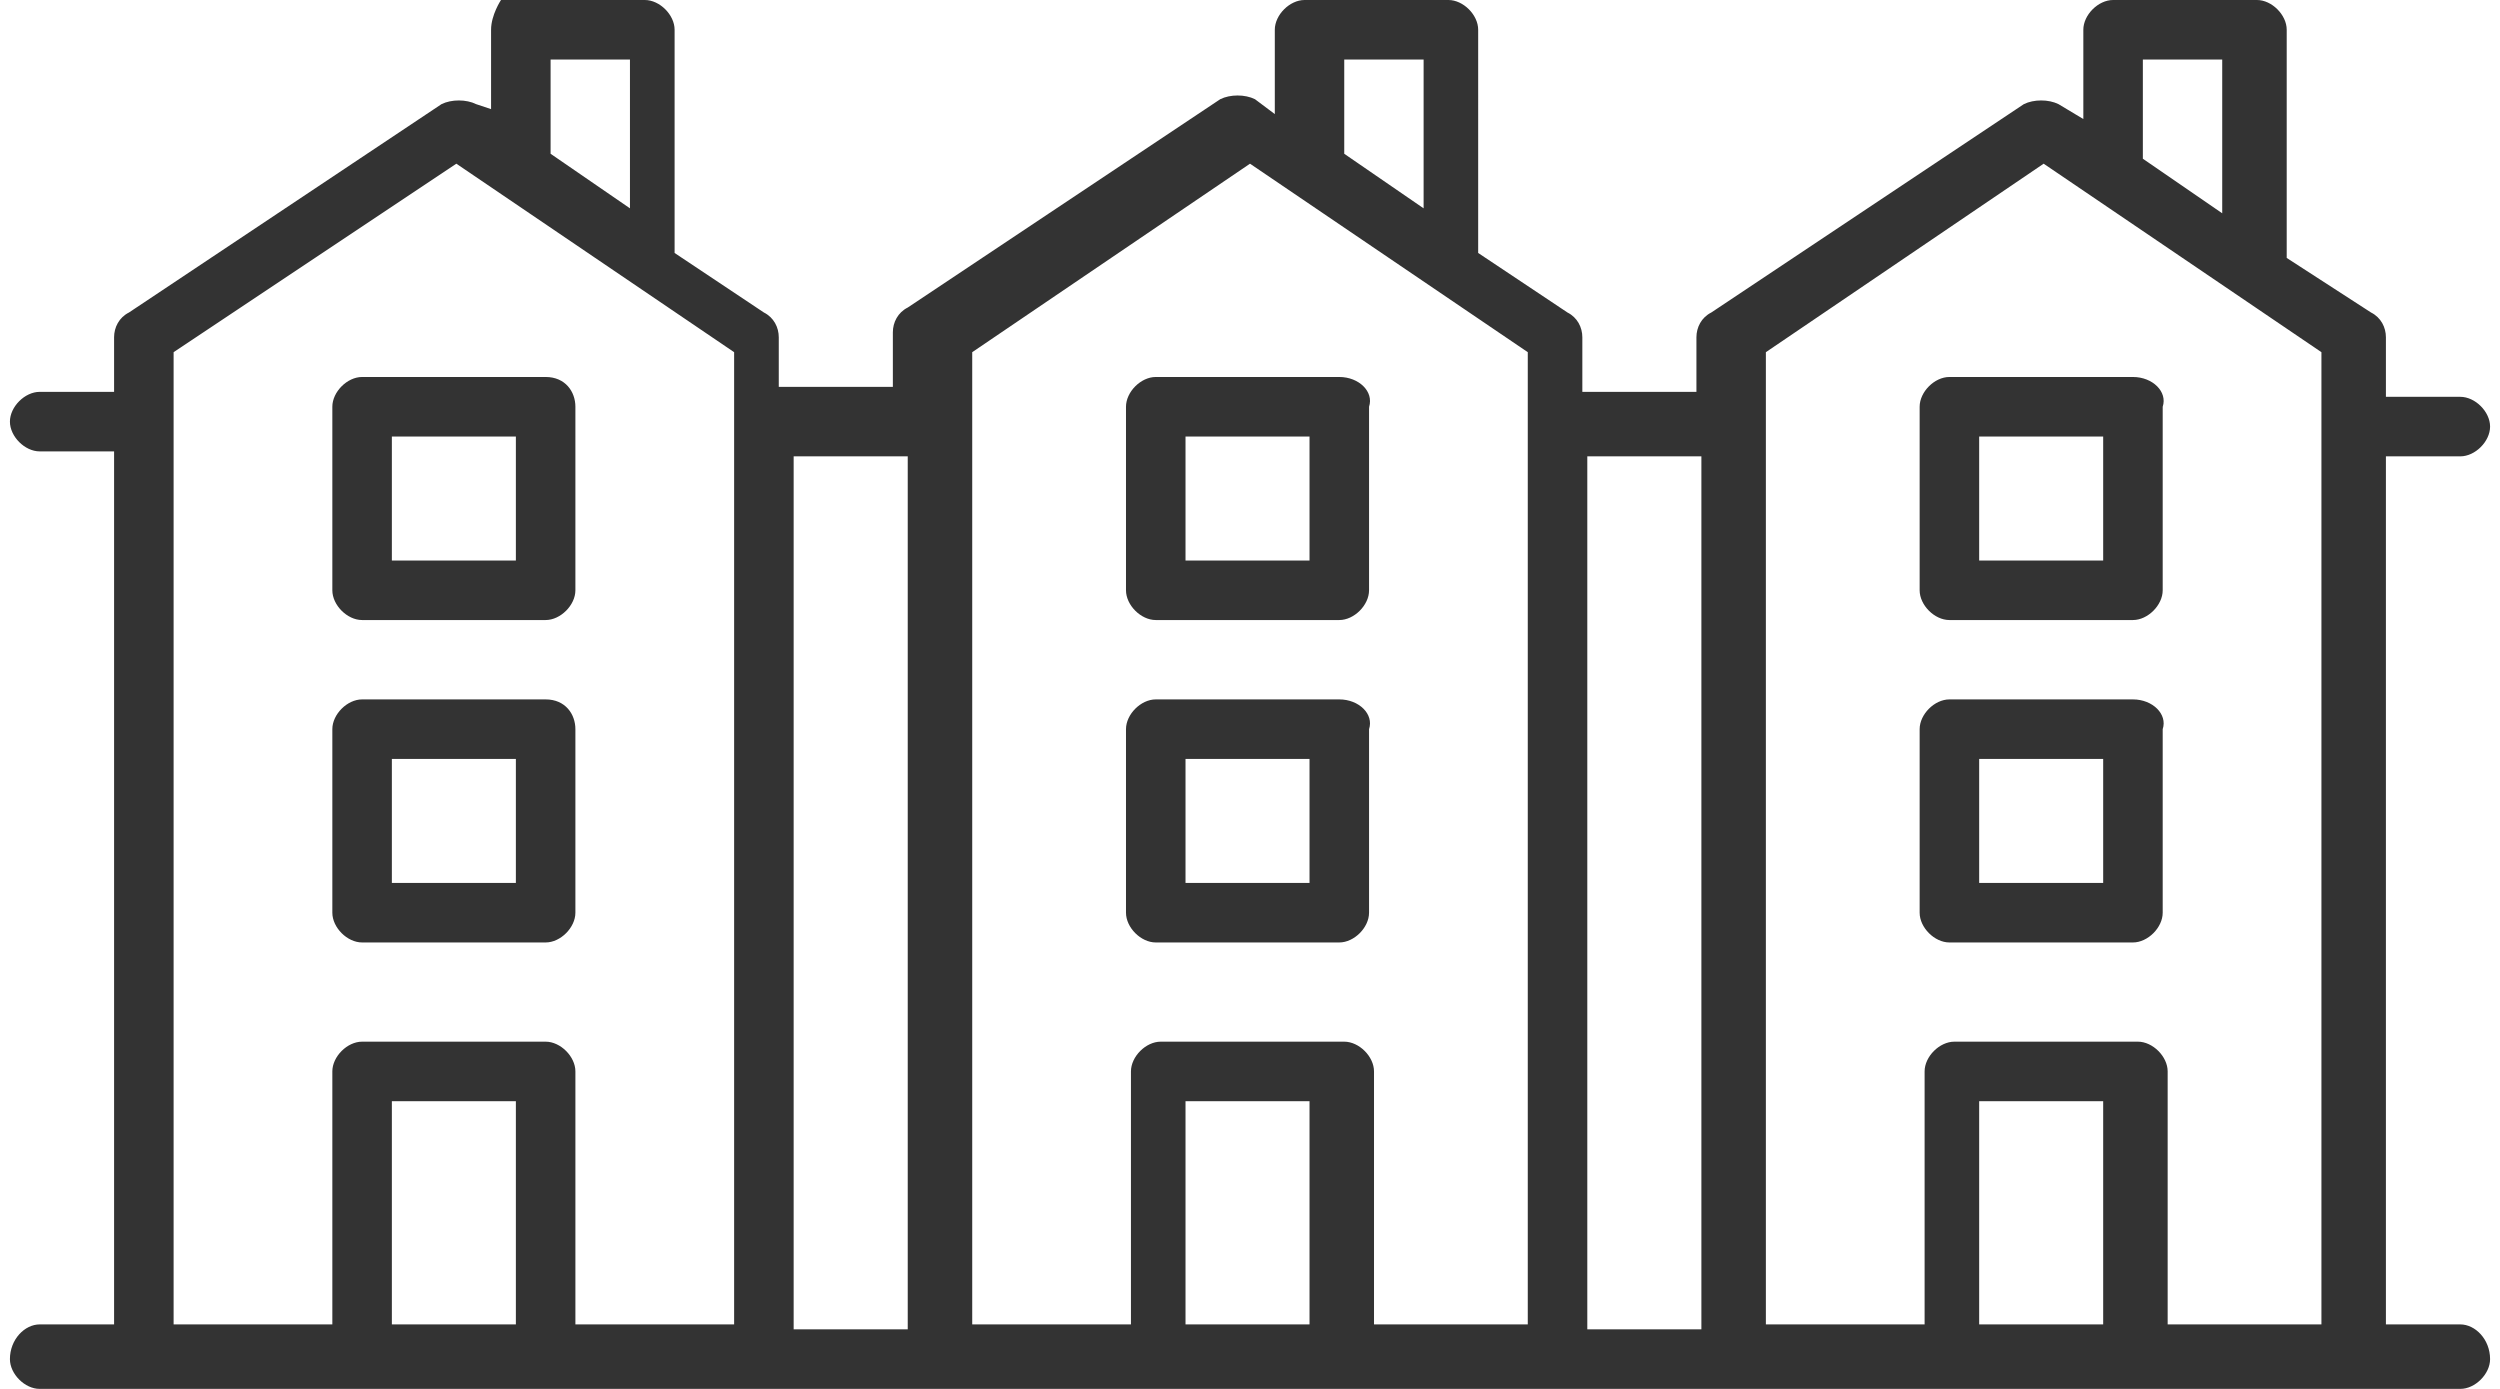
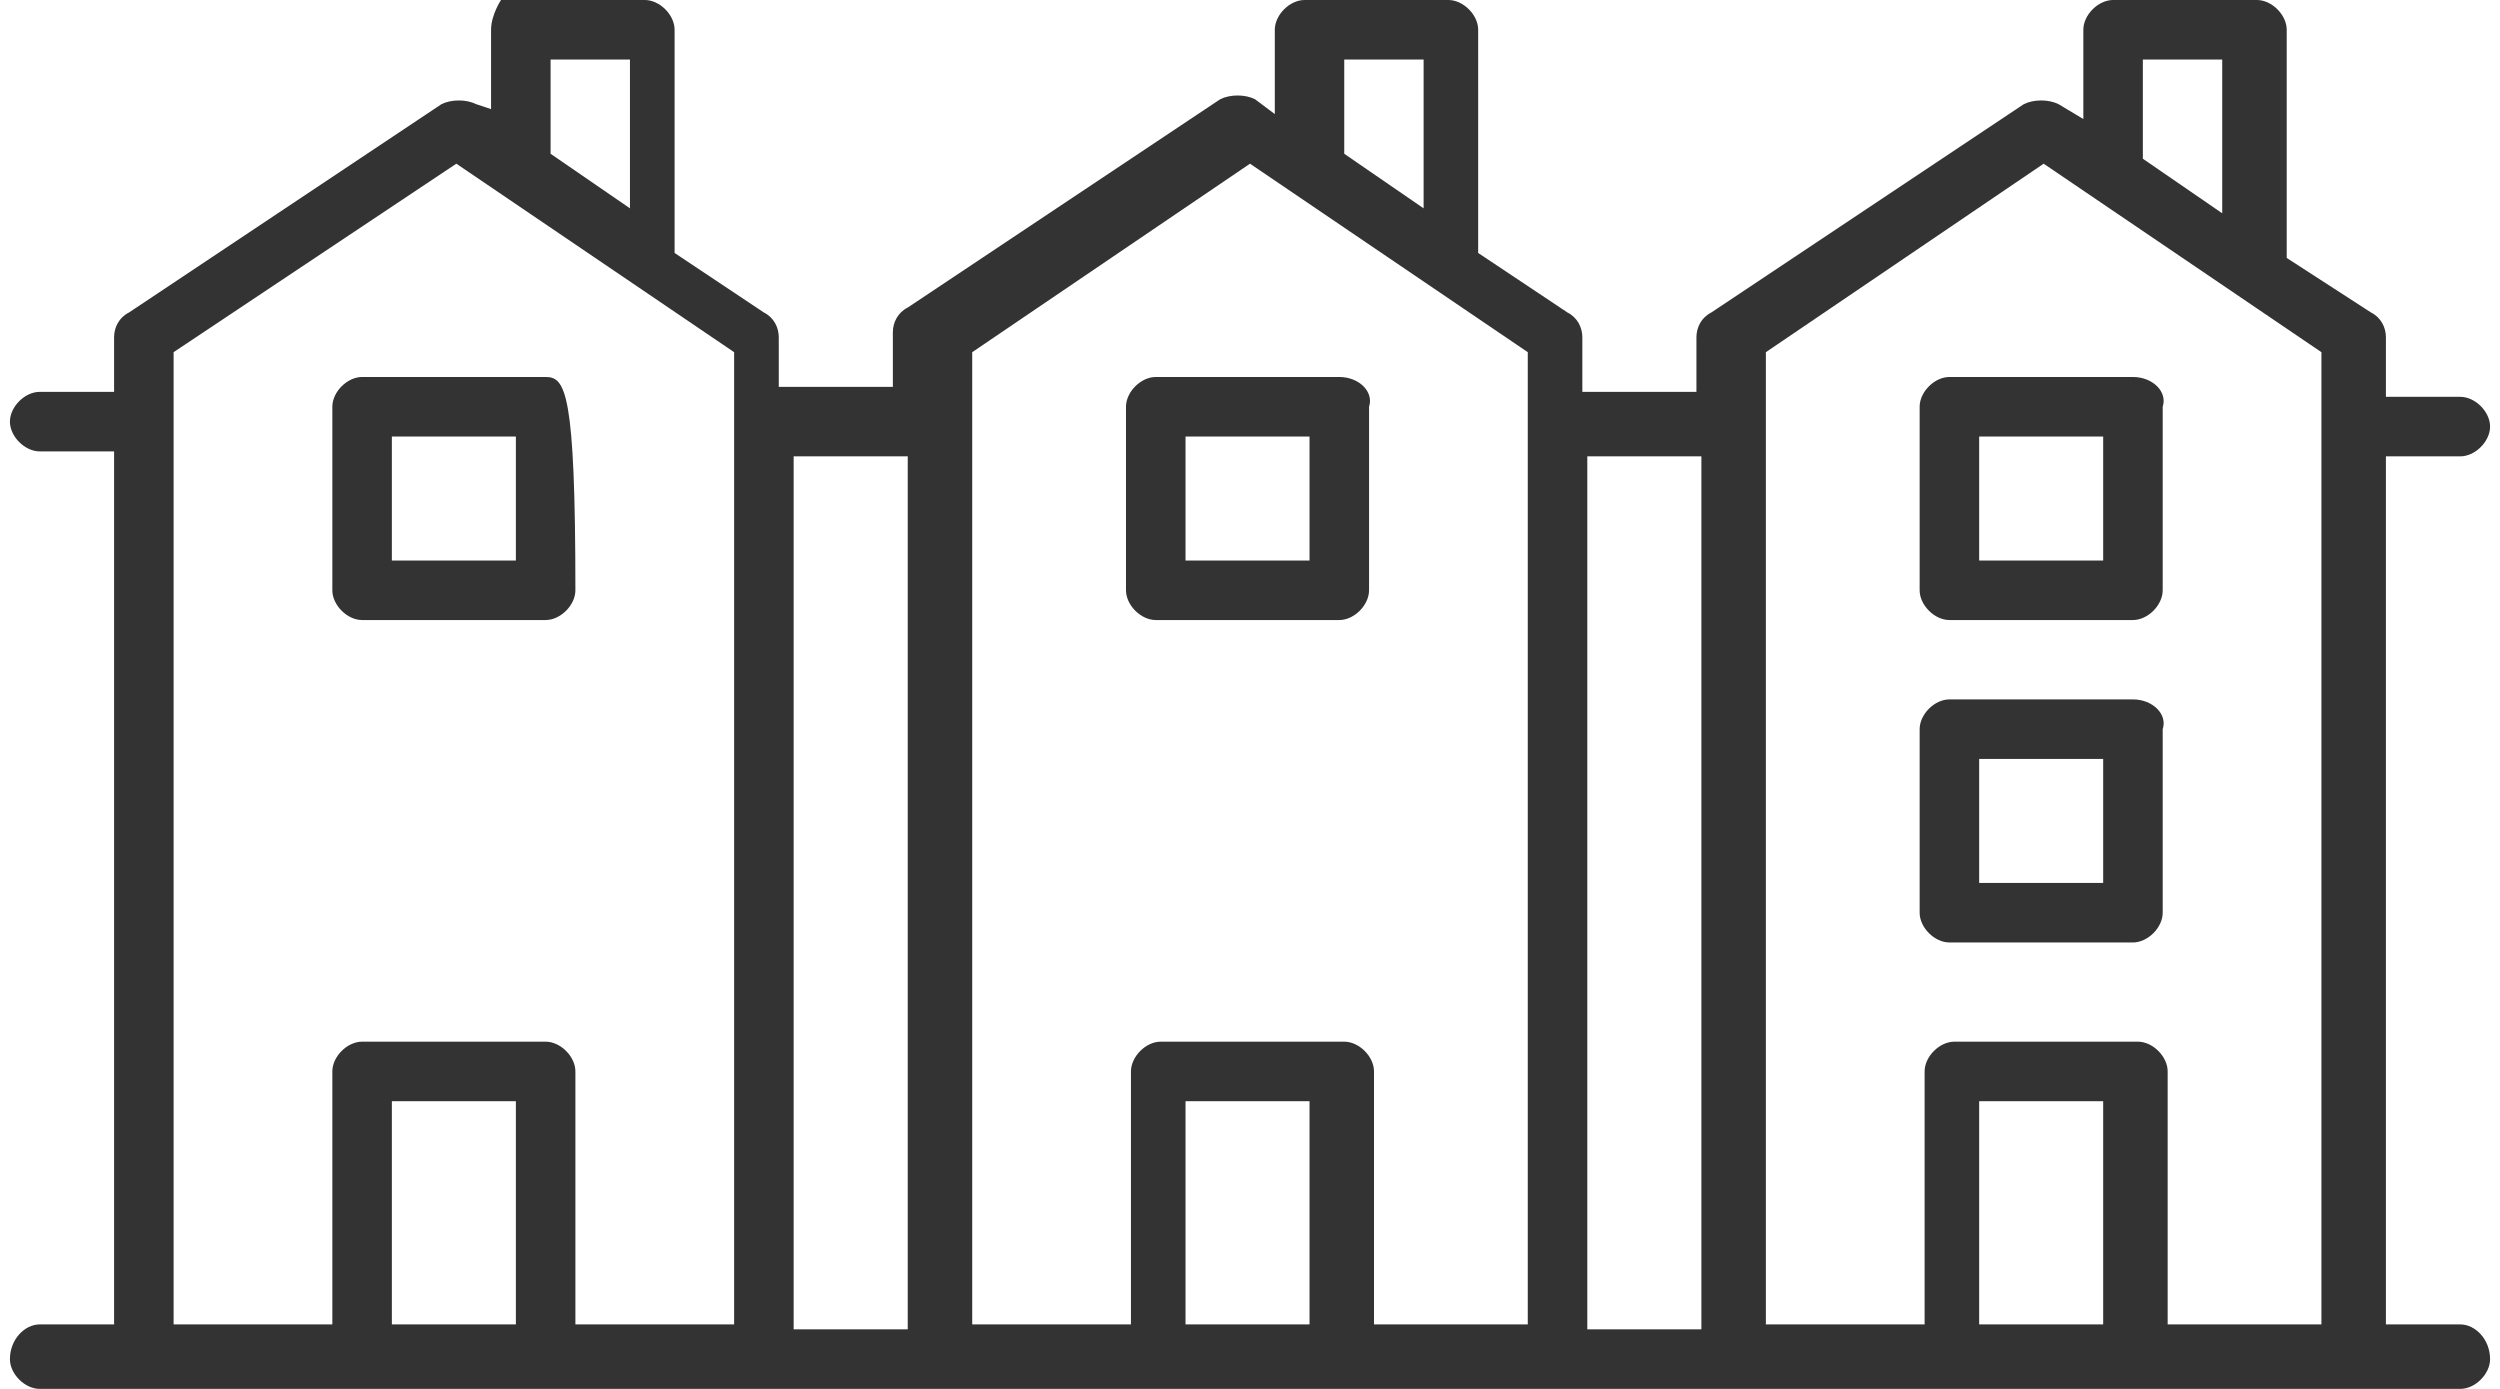
<svg xmlns="http://www.w3.org/2000/svg" version="1.1" id="Capa_1" width="90px" height="50px" x="0px" y="0px" viewBox="0 0 50 28" style="enable-background:new 0 0 50 28;" xml:space="preserve">
  <style type="text/css">
	.st0{fill:#333333;}
</style>
  <g>
-     <path class="st0" d="M10.8,7.6H7.1c-0.3,0-0.6,0.3-0.6,0.6v3.7c0,0.3,0.3,0.6,0.6,0.6h3.7c0.3,0,0.6-0.3,0.6-0.6V8.2   C11.4,7.9,11.2,7.6,10.8,7.6z M10.2,11.3H7.7V8.8h2.5V11.3z" />
-     <path class="st0" d="M10.8,14.1H7.1c-0.3,0-0.6,0.3-0.6,0.6v3.7c0,0.3,0.3,0.6,0.6,0.6h3.7c0.3,0,0.6-0.3,0.6-0.6v-3.7   C11.4,14.4,11.2,14.1,10.8,14.1z M10.2,17.8H7.7v-2.5h2.5V17.8z" />
+     <path class="st0" d="M10.8,7.6H7.1c-0.3,0-0.6,0.3-0.6,0.6v3.7c0,0.3,0.3,0.6,0.6,0.6h3.7c0.3,0,0.6-0.3,0.6-0.6C11.4,7.9,11.2,7.6,10.8,7.6z M10.2,11.3H7.7V8.8h2.5V11.3z" />
    <path class="st0" d="M26.8,7.6h-3.7c-0.3,0-0.6,0.3-0.6,0.6v3.7c0,0.3,0.3,0.6,0.6,0.6h3.7c0.3,0,0.6-0.3,0.6-0.6V8.2   C27.5,7.9,27.2,7.6,26.8,7.6z M26.2,11.3h-2.5V8.8h2.5V11.3z" />
-     <path class="st0" d="M26.8,14.1h-3.7c-0.3,0-0.6,0.3-0.6,0.6v3.7c0,0.3,0.3,0.6,0.6,0.6h3.7c0.3,0,0.6-0.3,0.6-0.6v-3.7   C27.5,14.4,27.2,14.1,26.8,14.1z M26.2,17.8h-2.5v-2.5h2.5V17.8z" />
    <path class="st0" d="M42.8,7.6h-3.7c-0.3,0-0.6,0.3-0.6,0.6v3.7c0,0.3,0.3,0.6,0.6,0.6h3.7c0.3,0,0.6-0.3,0.6-0.6V8.2   C43.5,7.9,43.2,7.6,42.8,7.6z M42.2,11.3h-2.5V8.8h2.5V11.3z" />
    <path class="st0" d="M42.8,14.1h-3.7c-0.3,0-0.6,0.3-0.6,0.6v3.7c0,0.3,0.3,0.6,0.6,0.6h3.7c0.3,0,0.6-0.3,0.6-0.6v-3.7   C43.5,14.4,43.2,14.1,42.8,14.1z M42.2,17.8h-2.5v-2.5h2.5V17.8z" />
    <path class="st0" d="M49.4,26.7h-1.5V9.2h1.5c0.3,0,0.6-0.3,0.6-0.6s-0.3-0.6-0.6-0.6h-1.5V6.8c0-0.2-0.1-0.4-0.3-0.5l-1.7-1.1V0.6   c0-0.3-0.3-0.6-0.6-0.6h-2.9c-0.3,0-0.6,0.3-0.6,0.6v1.8l-0.5-0.3c-0.2-0.1-0.5-0.1-0.7,0l-6.3,4.2c-0.2,0.1-0.3,0.3-0.3,0.5v1.1   h-2.3V6.8c0-0.2-0.1-0.4-0.3-0.5l-1.8-1.2V0.6c0-0.3-0.3-0.6-0.6-0.6h-2.9c-0.3,0-0.6,0.3-0.6,0.6v1.7l-0.4-0.3   c-0.2-0.1-0.5-0.1-0.7,0l-6.3,4.2c-0.2,0.1-0.3,0.3-0.3,0.5v1.1h-2.3V6.8c0-0.2-0.1-0.4-0.3-0.5l-1.8-1.2V0.6   c0-0.3-0.3-0.6-0.6-0.6h-2.9C9.9,0,9.7,0.3,9.7,0.6v1.6L9.4,2.1c-0.2-0.1-0.5-0.1-0.7,0L2.4,6.3C2.2,6.4,2.1,6.6,2.1,6.8v1.1H0.6   C0.3,7.9,0,8.2,0,8.5c0,0.3,0.3,0.6,0.6,0.6h1.5v17.6H0.6C0.3,26.7,0,27,0,27.4C0,27.7,0.3,28,0.6,28h48.8c0.3,0,0.6-0.3,0.6-0.6   C50,27,49.7,26.7,49.4,26.7z M43,1.2h1.6v3.1L43,3.2V1.2z M34.1,9.2v17.6h-2.3V9.2H34.1L34.1,9.2z M26.9,1.2h1.6v3l-1.6-1.1V1.2z    M18.1,9.2v17.6h-2.3V9.2H18.1L18.1,9.2z M10.9,1.2h1.6v3l-1.6-1.1V1.2z M10.2,26.7H7.7v-4.5h2.5V26.7z M11.4,26.7v-5.1   c0-0.3-0.3-0.6-0.6-0.6H7.1c-0.3,0-0.6,0.3-0.6,0.6v5.1H3.3V7.1L9,3.3l5.6,3.8v19.6H11.4z M26.2,26.7h-2.5v-4.5h2.5V26.7z    M27.5,26.7v-5.1c0-0.3-0.3-0.6-0.6-0.6h-3.7c-0.3,0-0.6,0.3-0.6,0.6v5.1h-3.2V7.1L25,3.3l5.6,3.8v19.6H27.5z M42.2,26.7h-2.5v-4.5   h2.5V26.7z M43.5,26.7v-5.1c0-0.3-0.3-0.6-0.6-0.6h-3.7c-0.3,0-0.6,0.3-0.6,0.6v5.1h-3.2V7.1L41,3.3l5.6,3.8v19.6H43.5z" />
  </g>
</svg>